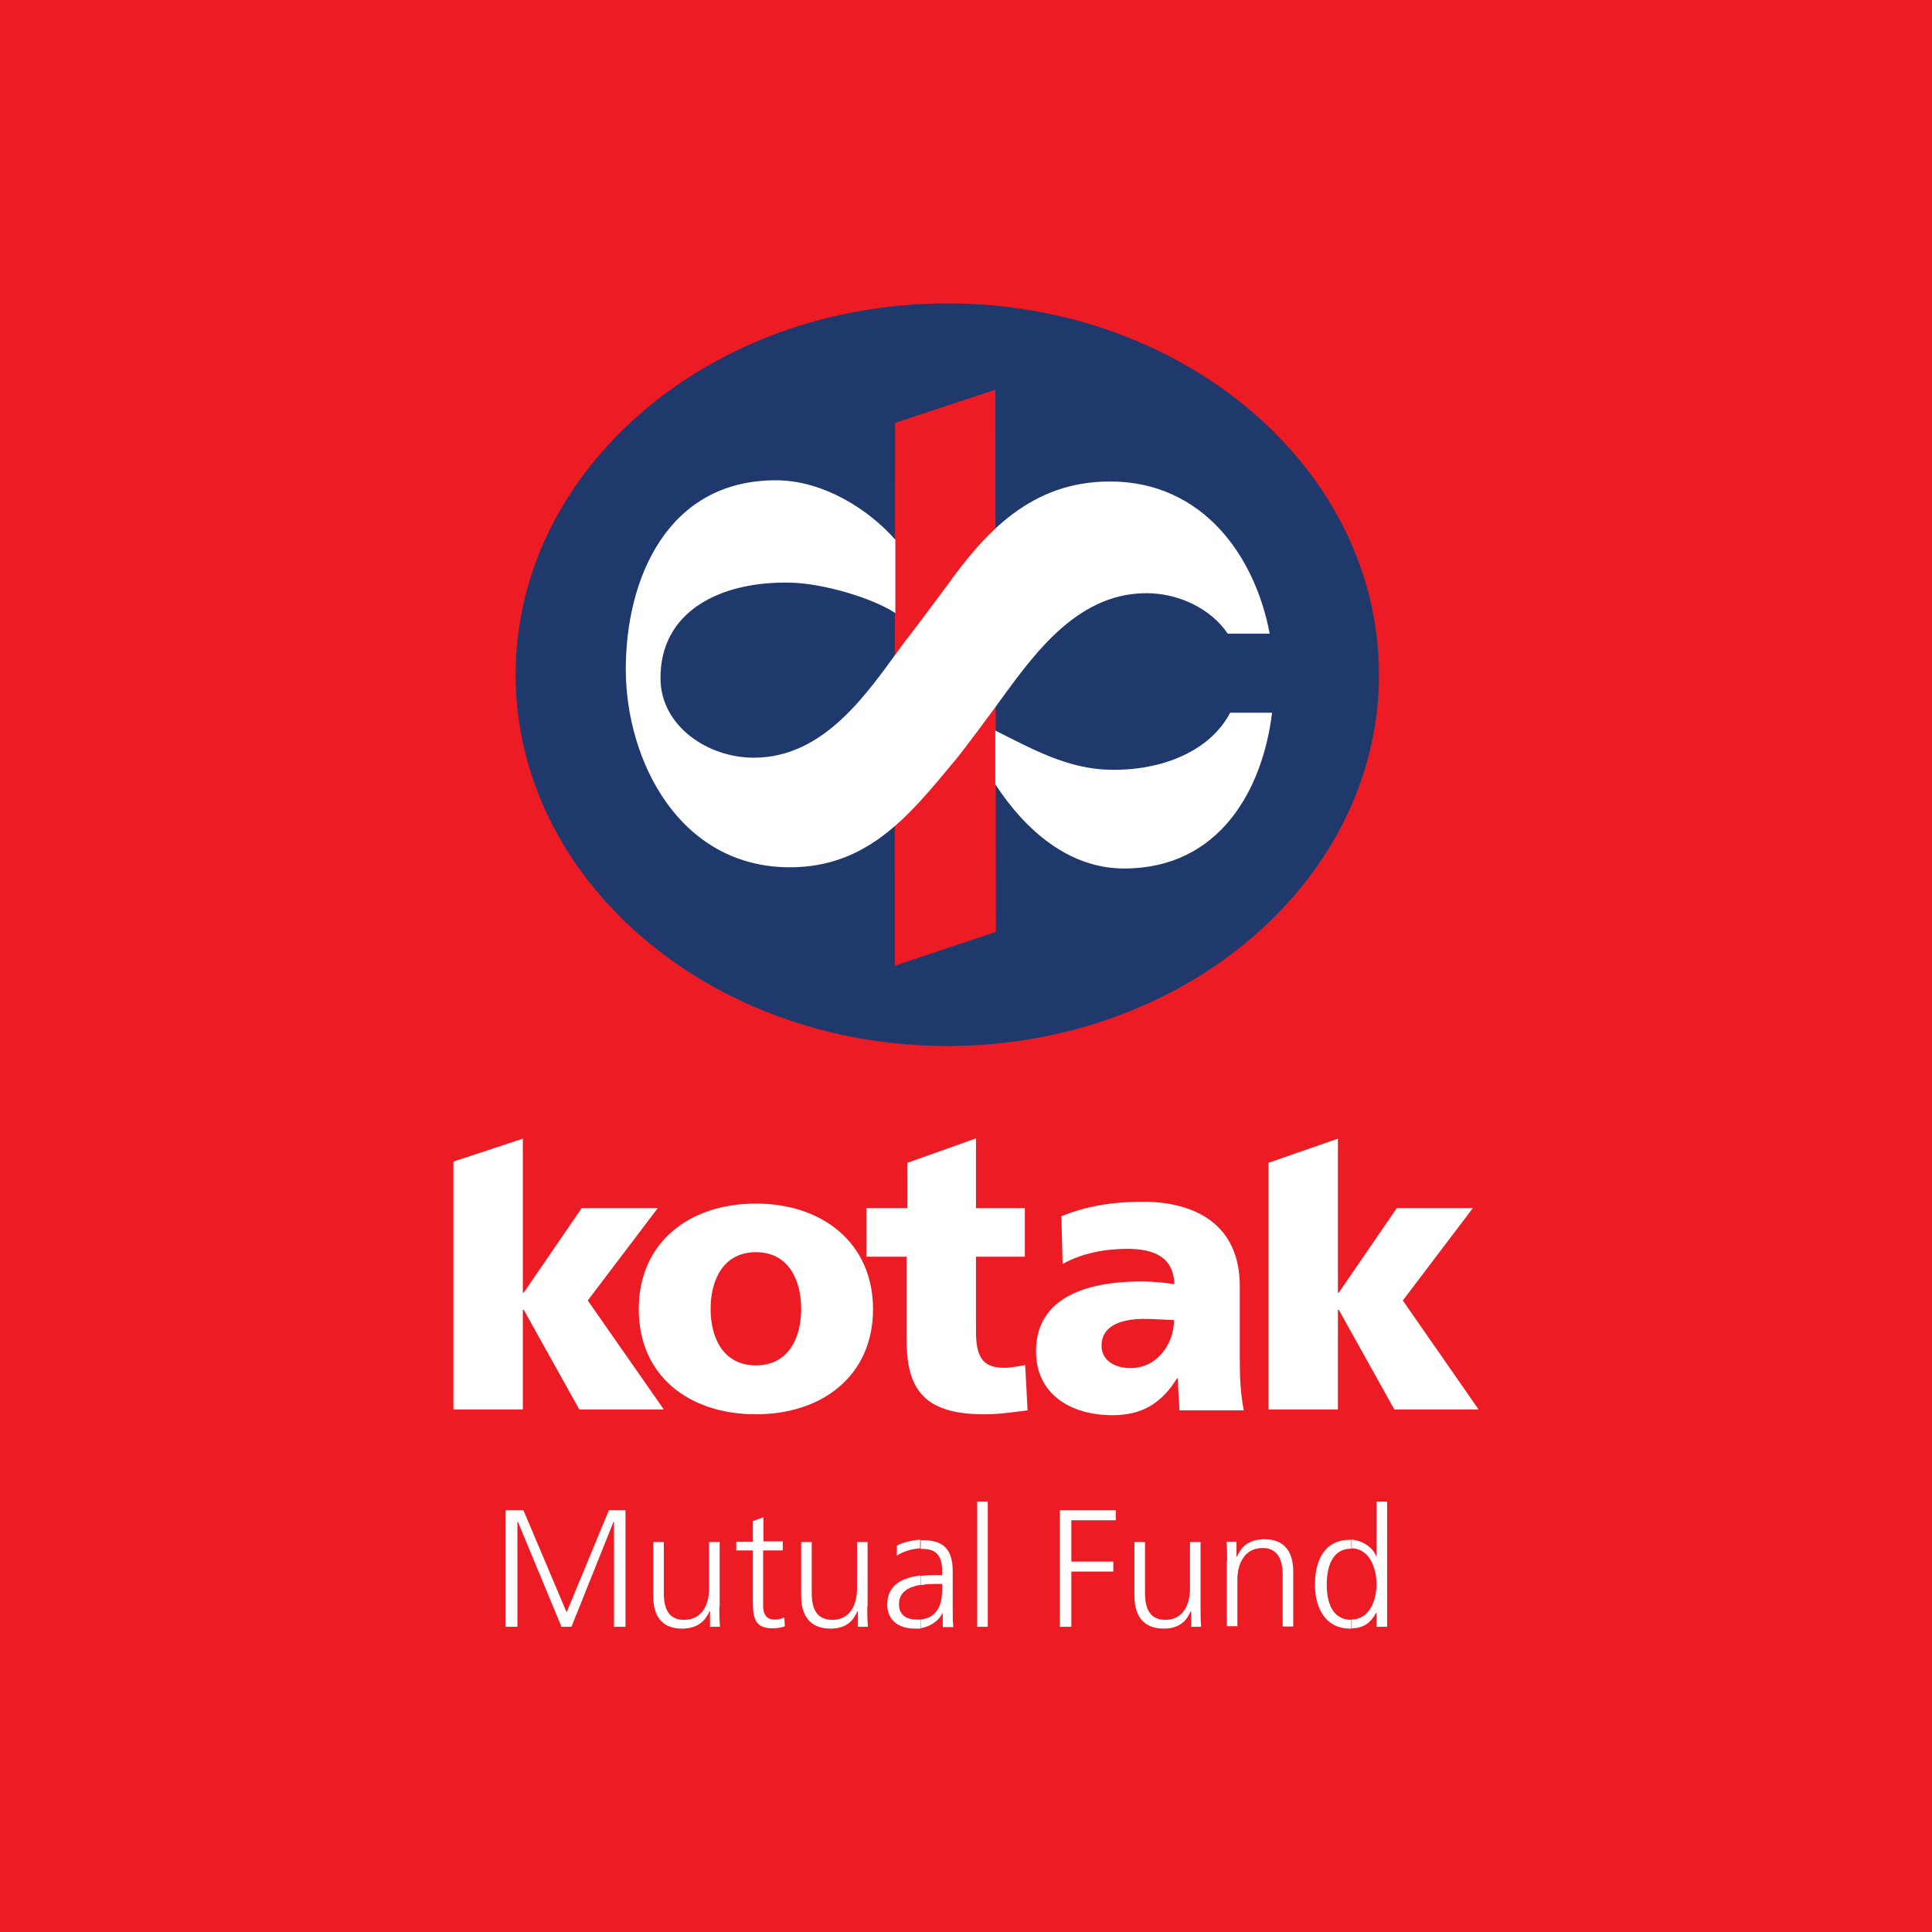
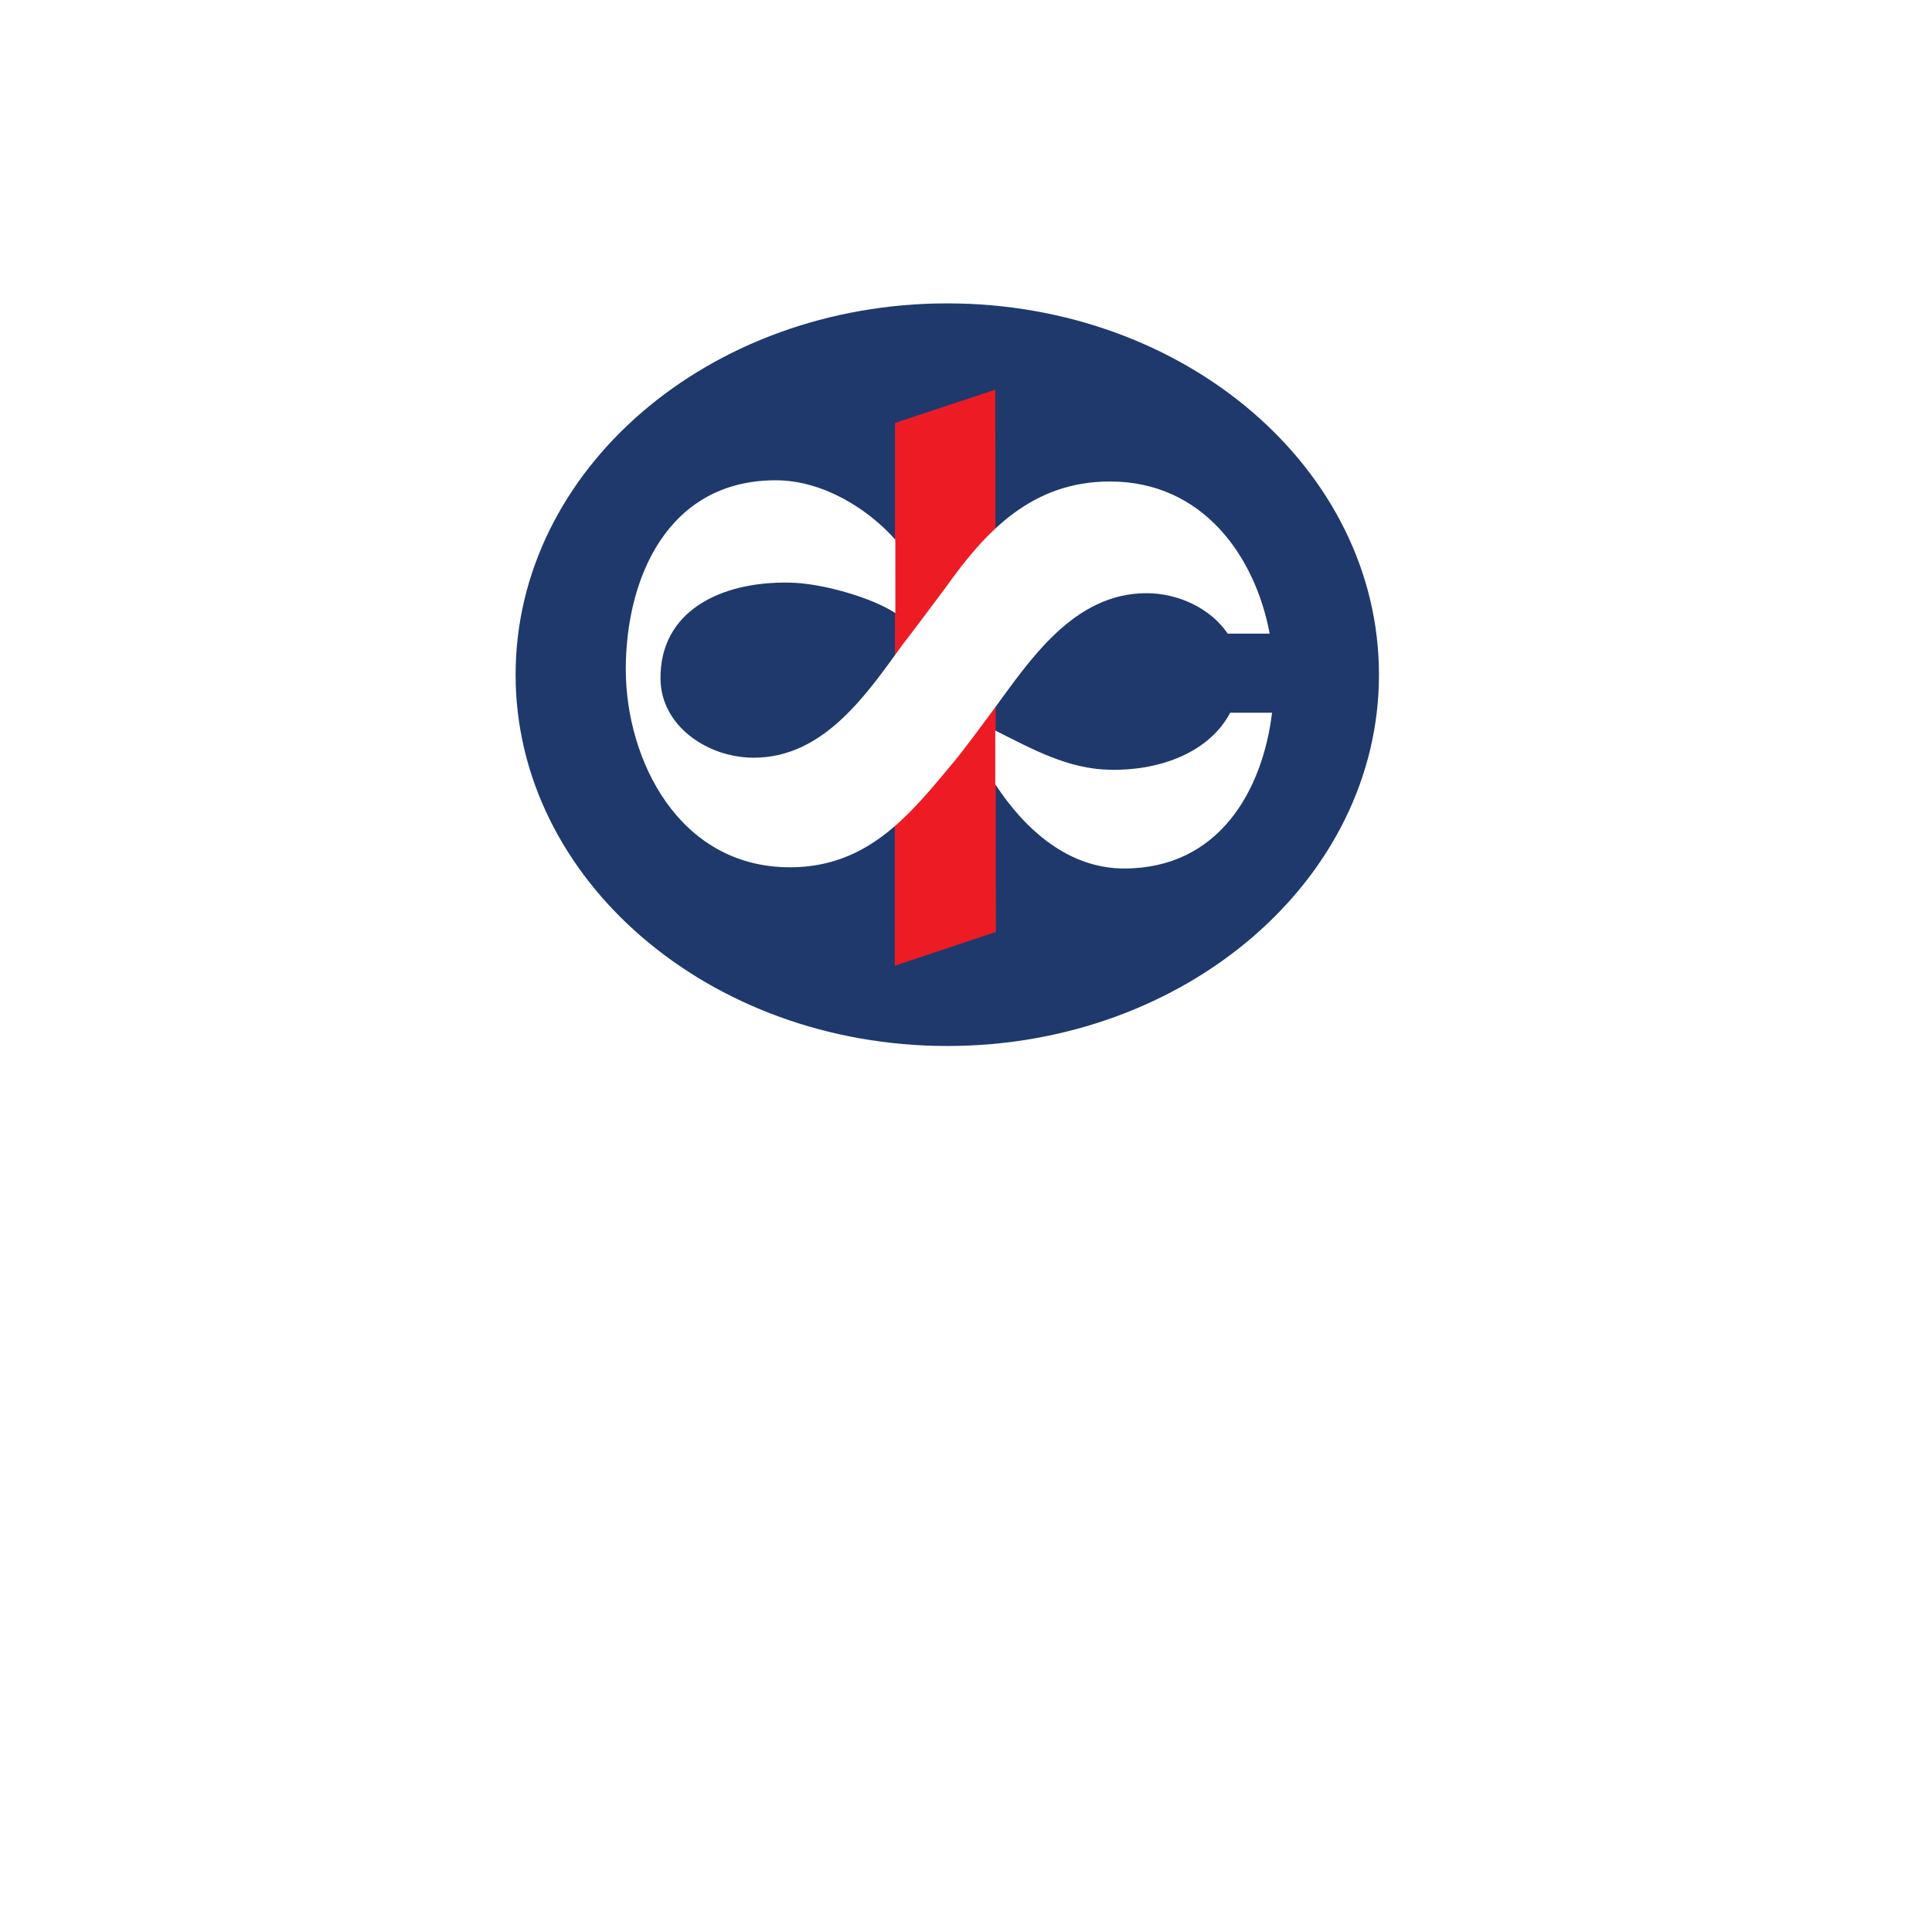
<svg xmlns="http://www.w3.org/2000/svg" id="Layer_1" data-name="Layer 1" viewBox="0 0 64 64">
  <defs>
    <style>
      .cls-1, .cls-2 {
        fill: #fff;
      }

      .cls-3, .cls-4 {
        fill: #ed1c24;
      }

      .cls-2, .cls-5, .cls-4 {
        fill-rule: evenodd;
      }

      .cls-5 {
        fill: #1f396d;
      }
    </style>
  </defs>
-   <rect class="cls-3" x="-.22" y="-.22" width="64.45" height="64.45" />
  <g>
    <g>
      <path class="cls-5" d="M17.08,22.35c0-6.79,6.4-12.3,14.3-12.3s14.3,5.51,14.3,12.3-6.41,12.3-14.3,12.3-14.3-5.51-14.3-12.3" />
      <polygon class="cls-4" points="29.65 14.01 32.97 12.91 32.99 30.87 29.64 31.99 29.65 14.01" />
      <path class="cls-2" d="M42.14,23.6c-.31,2.57-1.75,5.17-4.9,5.17-1.83,0-3.27-1.26-4.27-2.79v-1.78c1.24.62,2.41,1.28,3.82,1.3,1.74.03,3.31-.64,3.96-1.89h1.39ZM31.62,25.21c-1.45,1.74-2.84,3.52-5.45,3.52-3.69,0-5.44-3.57-5.44-6.56s1.37-6.26,4.97-6.26c1.56,0,3.06.95,3.96,1.97v2.43c-.75-.5-2.43-1-3.52-1.01-2.28-.04-4.29.95-4.26,3.2.02,1.55,1.56,2.6,3.09,2.6,2.34,0,3.76-2.14,4.94-3.76.33-.42,1.26-1.67,1.41-1.87,1.31-1.84,2.84-3.52,5.45-3.52,3.08,0,4.81,2.48,5.29,5.04h-1.39c-.56-.83-1.63-1.34-2.69-1.34-2.42,0-3.87,2.23-5.07,3.86,0,0-.94,1.28-1.28,1.69" />
    </g>
    <path class="cls-2" d="M25.04,46.85c2.2,0,3.88-1.28,3.88-3.48s-1.68-3.5-3.88-3.5-3.88,1.28-3.88,3.5,1.68,3.48,3.88,3.48M25.04,45.23c-1.06,0-1.5-.88-1.5-1.87s.44-1.88,1.5-1.88,1.5.89,1.5,1.88-.44,1.87-1.5,1.87" />
-     <path class="cls-2" d="M28.71,41.63h1.32v2.72c0,1.59.5,2.5,2.56,2.5.58,0,1.01-.08,1.45-.13l-.08-1.5c-.23.04-.47.09-.71.09-.73,0-.92-.41-.92-1.22v-2.46h1.62v-1.61h-1.62v-2.31l-2.27.81v1.5h-1.36v1.61Z" />
    <polygon class="cls-2" points="15.02 46.69 17.32 46.69 17.32 43.39 17.35 43.39 19.19 46.69 21.99 46.69 19.47 43.08 21.79 40.02 19.27 40.02 17.35 42.82 17.32 42.82 17.32 37.72 15.02 38.48 15.02 46.69" />
-     <path class="cls-2" d="M41.2,46.72c-.1-.53-.13-1.06-.13-1.59v-2.52c0-2.06-1.49-2.8-3.21-2.8-1,0-1.87.14-2.7.48l.04,1.58c.65-.36,1.4-.5,2.15-.5.84,0,1.53.25,1.55,1.17-.3-.05-.71-.09-1.09-.09-1.25,0-3.49.25-3.49,2.31,0,1.46,1.19,2.12,2.53,2.12.96,0,1.61-.37,2.14-1.22h.03c0,.35.04.7.05,1.06h2.14ZM36.49,44.58c0-.65.62-.89,1.41-.89.35,0,.69.03.99.04,0,.79-.56,1.59-1.44,1.59-.54,0-.96-.27-.96-.74" />
    <polygon class="cls-2" points="42.02 46.69 44.32 46.69 44.32 43.39 44.35 43.39 46.19 46.69 48.98 46.69 46.47 43.08 48.79 40.02 46.27 40.02 44.35 42.82 44.32 42.82 44.32 37.72 42.02 38.52 42.02 46.69" />
    <polygon class="cls-2" points="16.75 50.03 17.34 50.03 18.77 53.41 20.17 50.03 20.72 50.03 20.72 53.89 20.34 53.89 20.34 50.42 20.32 50.42 18.93 53.89 18.6 53.89 17.16 50.42 17.14 50.42 17.14 53.89 16.75 53.89 16.75 50.03" />
    <path class="cls-2" d="M23.83,53.21c0,.22,0,.44.02.68h-.33v-.51h-.02c-.11.25-.33.57-.91.57-.7,0-.95-.46-.95-1.08v-1.79h.35v1.7c0,.53.18.88.66.88.64,0,.84-.55.84-1.03v-1.55h.35v2.14Z" />
    <path class="cls-2" d="M25.92,51.36h-.64v1.83c0,.26.09.46.37.46.15,0,.22-.02.33-.07l.02.29c-.07.04-.26.07-.42.07-.62,0-.64-.42-.64-.93v-1.65h-.55v-.29h.55v-.68l.35-.13v.8h.64v.29Z" />
    <path class="cls-2" d="M28.73,53.21c0,.22,0,.44.02.68h-.33v-.51h-.02c-.11.25-.31.57-.89.57-.7,0-.97-.46-.97-1.08v-1.79h.35v1.7c0,.53.18.88.68.88.62,0,.82-.55.82-1.03v-1.55h.35v2.14Z" />
    <path class="cls-2" d="M31.22,53.43h0c-.13.29-.44.46-.73.51v-.29c.7-.07.72-.73.72-1.02v-.16h-.11c-.2,0-.4,0-.6.04v-.31c.22-.02.44-.02.64-.02h.07v-.14c0-.48-.18-.73-.64-.73h-.07v-.29h.07c.69,0,.99.31.99,1.04v1.24c0,.24,0,.4.02.6h-.35v-.46ZM30.48,53.95h-.16c-.8,0-.93-.53-.93-.79,0-.68.53-.9,1.1-.97v.31c-.4.07-.71.24-.71.64,0,.37.26.51.59.51h.13v.29ZM30.48,51.29c-.27.02-.53.09-.77.24v-.33c.2-.11.53-.18.77-.2v.29Z" />
    <rect class="cls-1" x="32.37" y="49.74" width=".35" height="4.15" />
-     <polygon class="cls-2" points="35.11 50.03 36.96 50.03 36.96 50.36 35.49 50.36 35.49 51.73 36.88 51.73 36.88 52.06 35.49 52.06 35.49 53.89 35.11 53.89 35.11 50.03" />
-     <path class="cls-2" d="M39.77,53.21c0,.22,0,.44.02.68h-.33v-.51h-.02c-.11.25-.31.57-.89.57-.7,0-.97-.46-.97-1.08v-1.79h.35v1.7c0,.53.18.88.67.88.62,0,.82-.55.82-1.03v-1.55h.35v2.14Z" />
    <path class="cls-2" d="M40.65,51.73c0-.22,0-.44-.02-.66h.33v.49h.02c.11-.26.33-.57.91-.57.7,0,.95.46.95,1.08v1.81h-.35v-1.72c0-.53-.19-.88-.66-.88-.64,0-.84.57-.84,1.04v1.55h-.35v-2.16Z" />
    <path class="cls-2" d="M45.95,53.89h-.35v-.46h-.02c-.18.35-.44.51-.82.51v-.29c.62,0,.84-.66.84-1.17s-.22-1.19-.84-1.19v-.29c.51.04.79.4.82.55h.02v-1.81h.35v4.15ZM44.77,53.95h-.06c-.77,0-1.15-.64-1.15-1.46s.33-1.48,1.15-1.48h.06v.29c-.66,0-.82.64-.82,1.19s.16,1.17.82,1.17v.29Z" />
  </g>
</svg>